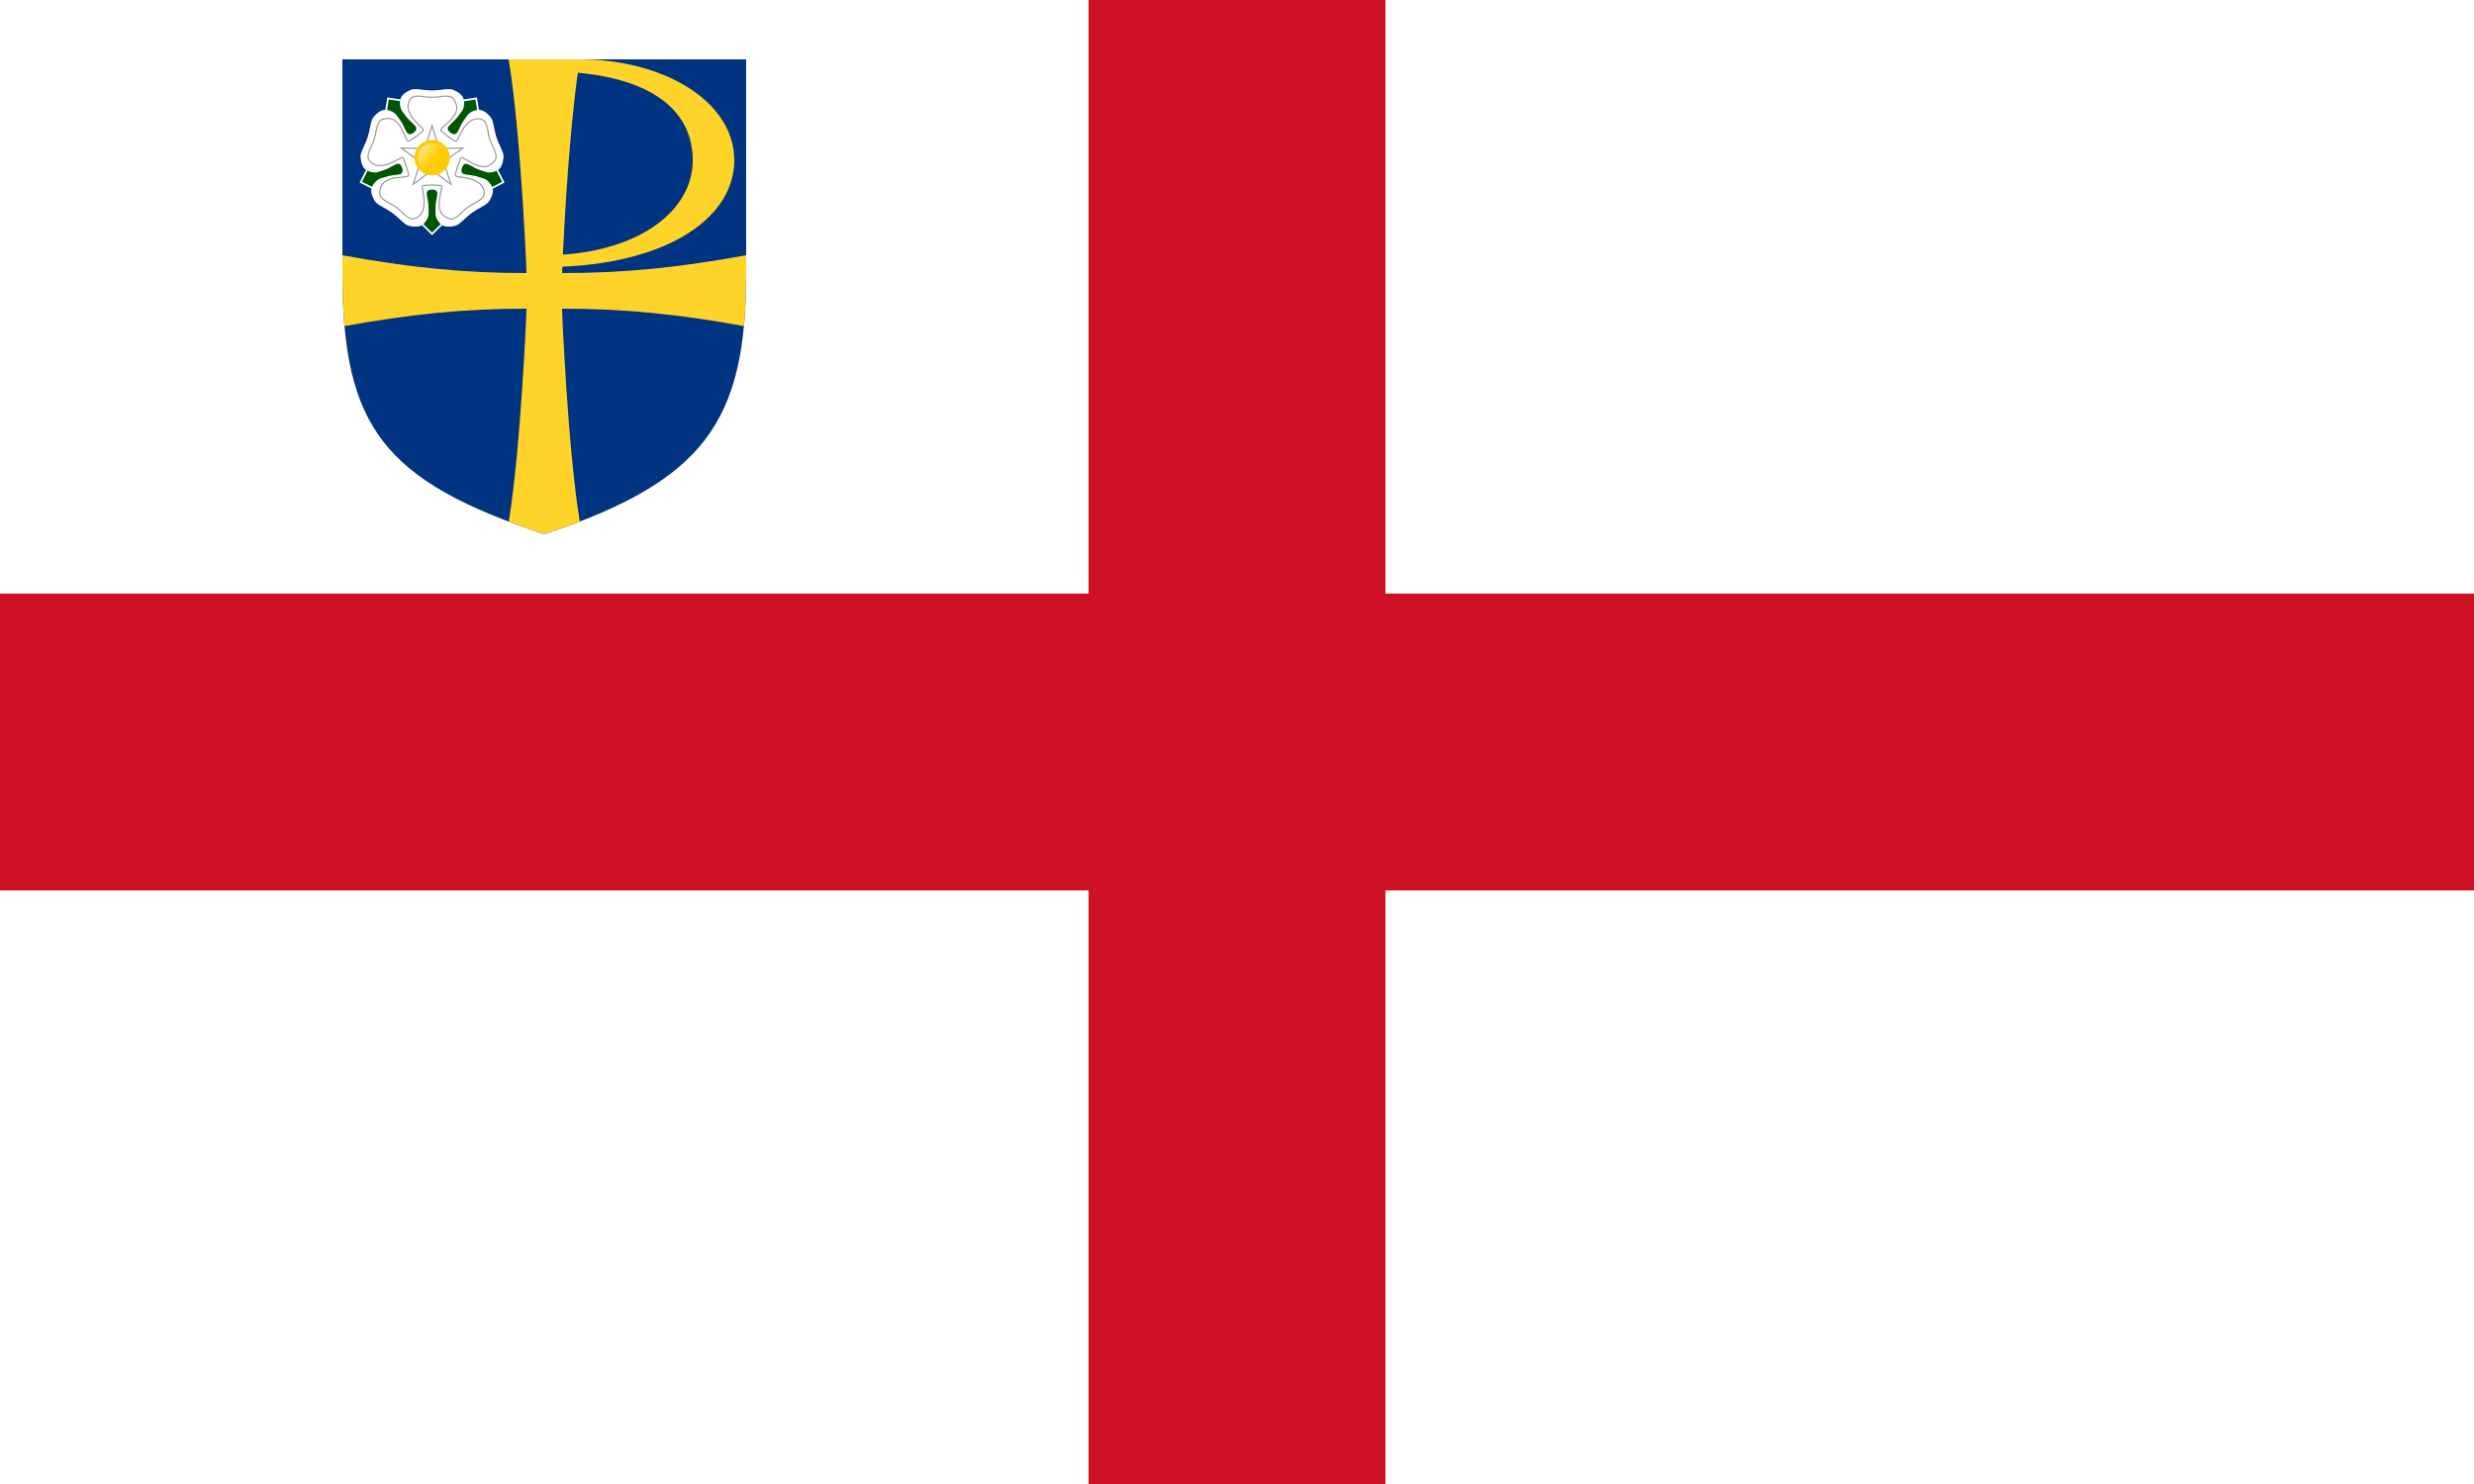
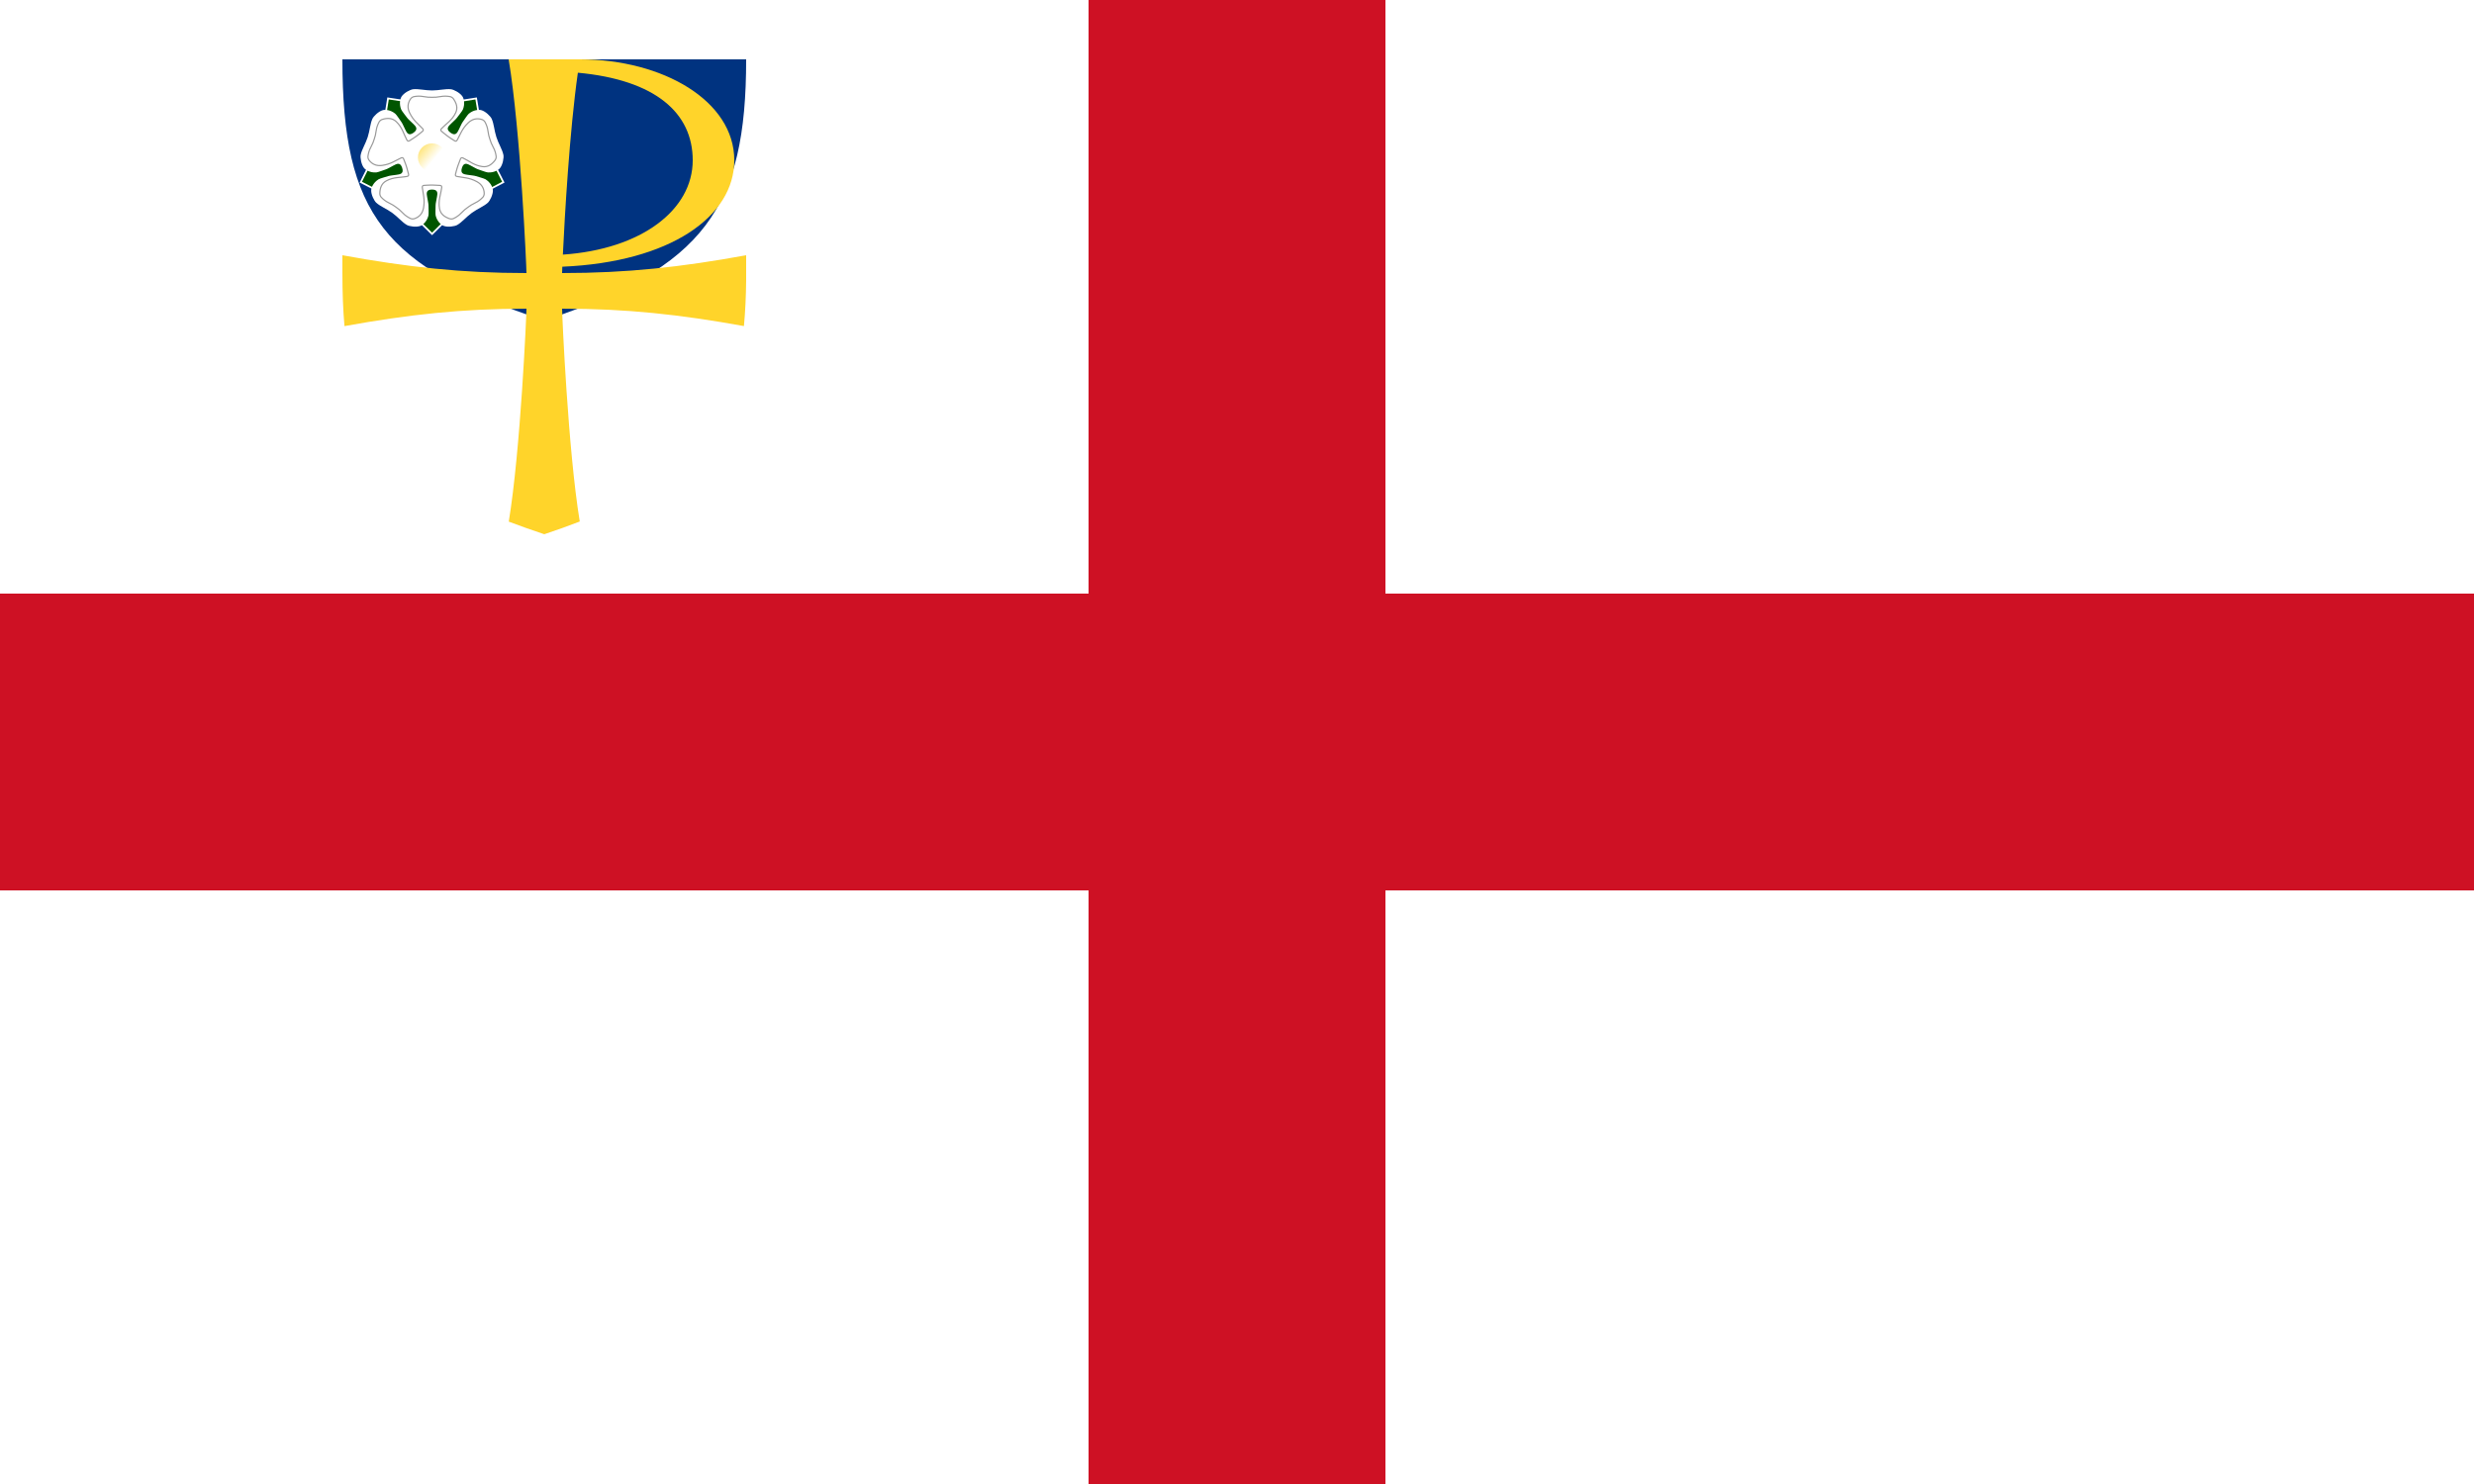
<svg xmlns="http://www.w3.org/2000/svg" id="svg988" width="800" height="480" version="1.1" viewBox="0 0 25 15">
  <defs id="defs992">
    <linearGradient id="linearGradient3910" x1="-323.917" x2="-310.747" y1="321.348" y2="330.474" gradientUnits="userSpaceOnUse">
      <stop id="stop3850-1" stop-color="#ffe680" offset="0" />
      <stop id="stop3852-7" stop-color="#ffe680" stop-opacity="0" offset="1" />
    </linearGradient>
  </defs>
  <rect id="rect980" width="25" height="15" fill="#FFF" />
  <g id="g986" fill="#CE1124">
    <rect id="rect982" x="11" width="3" height="15" />
    <rect id="rect984" y="6" width="25" height="3" />
  </g>
  <g id="g25826" transform="matrix(.012 0 0 .012 3.46 .6)">
    <g fill="#f7d917">
      <g id="g2091-6" transform="matrix(5.063 1.357 -1.397 5.214 -944.097 -574.097)" stroke-width=".355" />
      <g id="g2113-4" transform="matrix(-5.398 0 0 5.398 424.4 -246.177)" stroke="#000000" stroke-width=".35">
        <a id="a2115-9" transform="translate(0 .746)" fill="#f7d917" stroke="#000000" stroke-width=".35" />
      </g>
      <g id="g2123-6" transform="matrix(-5.063 1.357 1.397 5.214 1283.186 -574.097)" stroke-width=".355" />
    </g>
-     <path id="path11078-1-1-8" d="m0 0h340v180c0 125-35 175-170 220-135-45-170-90-170-220z" fill="#003380" />
+     <path id="path11078-1-1-8" d="m0 0h340c0 125-35 175-170 220-135-45-170-90-170-220z" fill="#003380" />
    <g fill="#f7d917">
      <g id="g2091-6-4" transform="matrix(5.063 1.357 -1.397 5.214 -1582.676 -609.244)" stroke-width=".355" />
      <g id="g2113-4-5" transform="matrix(-5.398 0 0 5.398 -214.179 -281.324)" stroke="#000000" stroke-width=".35">
        <a id="a2115-9-1" transform="translate(0 .746)" fill="#f7d917" stroke="#000000" stroke-width=".35" />
      </g>
      <g id="g2123-6-7" transform="matrix(-5.063 1.357 1.397 5.214 644.608 -609.244)" stroke-width=".355" />
    </g>
    <path id="path7889-7" d="m140 0c10 60 15 175 15 180-55 0-100-5-155-15v15c0 16.164 0.543 30.988 1.75 44.688 54.199-9.786 98.841-14.688 153.25-14.688 0 4.983-4.974 119.21-14.906 179.375 9.384 3.568 19.324 7.098 29.906 10.625 10.561-3.52 20.507-7.104 29.875-10.719-9.922-60.19-14.875-174.301-14.875-179.281 54.367 0 98.983 4.885 153.125 14.656 1.141-12.084 1.75-25.002 1.875-38.875 0.017-1.917 0-3.828 0-5.781v-15c-55 10-100 15-155 15 0-0.497 0.089-2.835 0.188-5.344 90.86-3.845 144.812-42.24 144.812-89.656 0-50-60-85-130-85zm58.281 11.25c65.613 6.075 96.719 34.075 96.719 73.75 0 41.793-43.115 74.954-109.344 79.469 1.47-31.254 5.641-104.242 12.625-153.219z" fill="#ffd42a" />
    <g id="g3881-1" transform="translate(396.591 -246.818)">
      <path id="path8016-1" transform="translate(40.175 57.175)" d="m-301.25 293.095-34.107 17.717-25.898 25.872-27.39-26.962-32.608-16.635 17.179-34.381 5.745-36.153 38.007 5.714 36.159-5.708 6.311 37.912z" fill="#005500" stroke="#ffffff" stroke-width="1.5" />
      <path id="path3707-7-9-5" d="m-317.009 362.882c-0.442 2.794-1.106 5.317-1.106 6.984 0 2-0.281 7.232 0.069 8.602 1.298 5.067 4.765 7.869 6.715 8.609 3.517 1.335 9.364 0.4 11.368-0.734 4.077-2.306 7.502-6.687 12.356-10.214 4.854-3.527 10.079-5.43 13.532-8.596 1.697-1.555 4.393-6.828 4.211-10.585-0.101-2.082-1.695-6.246-6.113-9.046-1.195-0.757-6.257-2.106-8.16-2.724-1.585-0.515-4.19-0.664-6.984-1.106-2.794-0.442-6.523-0.64-4.821-5.879 1.702-5.239 4.835-3.207 7.356-1.923s4.715 2.695 6.3 3.21c1.902 0.618 6.791 2.502 8.202 2.592 5.22 0.332 8.957-2.1 10.263-3.726 2.356-2.932 3.274-8.783 2.815-11.038-0.933-4.59-4.041-9.202-5.895-14.908s-2.05-11.264-3.993-15.526c-0.955-2.094-5.136-6.288-8.766-7.275-2.012-0.547-6.464-0.319-10.492 3.018-1.089 0.902-3.937 5.3-5.112 6.918-0.98 1.348-1.926 3.78-3.21 6.3-1.284 2.52-2.624 6.006-7.081 2.768s-1.555-5.59 0.445-7.59 4.02-3.652 5-5c1.176-1.618 4.479-5.685 5-7 1.929-4.862 0.77-9.168-0.372-10.912-2.061-3.147-7.341-5.827-9.628-6.088-4.654-0.531-10 1-16 1s-11.346-1.531-16-1c-2.287 0.261-7.567 2.942-9.628 6.088-1.142 1.744-2.301 6.049-0.372 10.912 0.521 1.315 3.824 5.382 5 7 0.98 1.348 3 3 5 5s4.901 4.352 0.445 7.59-5.797-0.248-7.081-2.768c-1.284-2.52-2.231-4.952-3.21-6.3-1.176-1.618-4.023-6.016-5.112-6.918-4.028-3.337-8.481-3.565-10.492-3.018-3.63 0.987-7.811 5.181-8.766 7.275-1.943 4.262-2.139 9.82-3.993 15.526s-4.962 10.317-5.895 14.908c-0.459 2.256 0.459 8.106 2.815 11.038 1.306 1.625 5.042 4.057 10.263 3.726 1.411-0.09 6.3-1.974 8.202-2.592 1.585-0.515 3.78-1.926 6.3-3.21s5.653-3.316 7.356 1.923c1.702 5.239-2.027 5.436-4.821 5.879-2.794 0.442-5.399 0.591-6.984 1.106-1.902 0.618-6.965 1.967-8.16 2.724-4.418 2.8-6.012 6.964-6.113 9.046-0.182 3.757 2.514 9.029 4.211 10.585 3.453 3.165 8.678 5.069 13.532 8.596 4.854 3.527 8.279 7.908 12.356 10.214 2.004 1.133 7.851 2.068 11.368 0.734 1.949-0.74 5.417-3.542 6.715-8.609 0.351-1.37 0.069-6.602 0.069-8.602 0-1.667-0.664-4.19-1.106-6.984-0.442-2.794-1.407-6.402 4.102-6.402 5.508-1e-5 4.544 3.608 4.102 6.402z" fill="#ffffff" />
-       <path id="path5152-2" d="m-321.107 302.771 6 19 19.924-0.165-16.214 11.581 6.316 18.902-16.008-11.852-16.008 11.838 6.298-18.895-16.232-11.574 19.924 0.165z" fill="none" stroke="#999999" />
      <path id="path4359-1-8-2-7" d="m-342.315 338.298c0.583 1.855 1.041 3.996 1.298 4.806 0.297 0.937 0.463 2.021-1.065 2.316-5.651 1.093-11.219 0.338-17.57 3.767-4.152 2.242-5.279 6.205-5.417 10.433-0.038 1.167 0.353 2.455 1.15 3.308 1.85 1.979 3.892 3.535 6.337 4.701 3.098 1.478 4.338 2.379 6.334 3.829 1.996 1.45 3.236 2.351 5.599 4.841 1.865 1.964 3.976 3.426 6.429 4.574 1.057 0.495 2.404 0.469 3.502 0.072 3.979-1.439 6.591-4.322 7.44-8.964 1.299-7.1-0.33-11.574-1.038-17.286-0.191-1.544 0.891-1.722 1.874-1.729 0.85-6e-3 3.027-0.269 4.972-0.251l2.684 0.026c1.944 0.019 4.122 0.245 4.972 0.251 0.983 7e-3 2.065 0.184 1.874 1.729-0.707 5.712-3.145 10.774-1.847 17.874 0.849 4.642 4.27 6.938 8.249 8.376 1.098 0.397 2.444 0.423 3.501-0.072 2.454-1.148 4.565-2.609 6.429-4.574 2.363-2.489 3.603-3.39 5.599-4.841 1.996-1.45 3.236-2.351 6.334-3.829 2.445-1.166 4.487-2.723 6.337-4.701 0.797-0.853 1.189-2.141 1.15-3.308-0.139-4.229-2.074-7.604-6.226-9.846-6.351-3.429-11.11-3.262-16.761-4.355-1.528-0.295-1.363-1.379-1.065-2.316 0.257-0.81 0.679-2.962 1.298-4.806l0.854-2.544c0.619-1.843 1.507-3.845 1.775-4.651 0.31-0.933 0.813-1.907 2.223-1.248 5.214 2.438 9.275 6.321 16.429 7.28 4.677 0.627 7.918-1.917 10.515-5.257 0.717-0.921 1.157-2.194 1.014-3.352-0.333-2.688-1.071-5.147-2.363-7.528-1.637-3.017-2.111-4.475-2.873-6.821-0.762-2.346-1.236-3.804-1.685-7.207-0.354-2.685-1.203-5.109-2.513-7.479-0.565-1.022-1.669-1.792-2.791-2.116-4.065-1.175-7.873-0.377-11.288 2.879-5.224 4.98-6.536 9.558-9.321 14.595-0.753 1.362-1.733 0.87-2.532 0.297-0.691-0.495-2.603-1.567-4.169-2.72l-2.175-1.6c-1.566-1.152-3.191-2.621-3.875-3.125-0.792-0.583-1.562-1.363-0.5-2.5 3.93-4.205 8.877-6.868 12-13.375 2.041-4.254 0.623-8.122-1.75-11.625-0.655-0.966-1.729-1.779-2.875-2-2.659-0.514-5.226-0.572-7.89-0.079-3.375 0.625-4.908 0.625-7.375 0.625-2.467 0-4-1e-5 -7.375-0.625-2.663-0.493-5.23-0.435-7.89 0.079-1.146 0.221-2.22 1.034-2.875 2-2.373 3.503-2.791 7.371-0.75 11.625 3.123 6.507 7.07 9.17 11 13.375 1.062 1.137 0.292 1.917-0.5 2.5-0.684 0.504-2.296 1.99-3.875 3.125l-2.167 1.558c-1.579 1.135-3.479 2.225-4.17 2.72-0.8 0.572-1.779 1.065-2.532-0.297-2.785-5.037-3.789-10.565-9.012-15.546-3.415-3.256-7.532-3.103-11.597-1.928-1.122 0.324-2.226 1.095-2.791 2.116-1.31 2.371-2.159 4.794-2.513 7.479-0.449 3.403-0.922 4.861-1.685 7.207-0.762 2.346-1.236 3.804-2.873 6.821-1.292 2.381-2.03 4.84-2.363 7.528-0.144 1.159 0.297 2.431 1.014 3.352 2.598 3.34 6.148 4.933 10.824 4.306 7.153-0.959 10.906-3.891 16.12-6.329 1.41-0.659 1.913 0.315 2.223 1.248 0.268 0.806 1.192 2.796 1.775 4.651z" fill="none" stroke="#999999" stroke-width="1px" />
-       <ellipse id="path3828-6" transform="matrix(1.191 0 0 .993 52.5 1.915)" cx="-313.61" cy="330.016" rx="12.5" ry="15" fill="#ffcc00" />
      <ellipse id="path3828-8-1" transform="matrix(.953 0 0 .794 -22.221 67.44)" cx="-313.61" cy="330.016" rx="12.5" ry="15" fill="url(#linearGradient3910)" />
    </g>
  </g>
</svg>